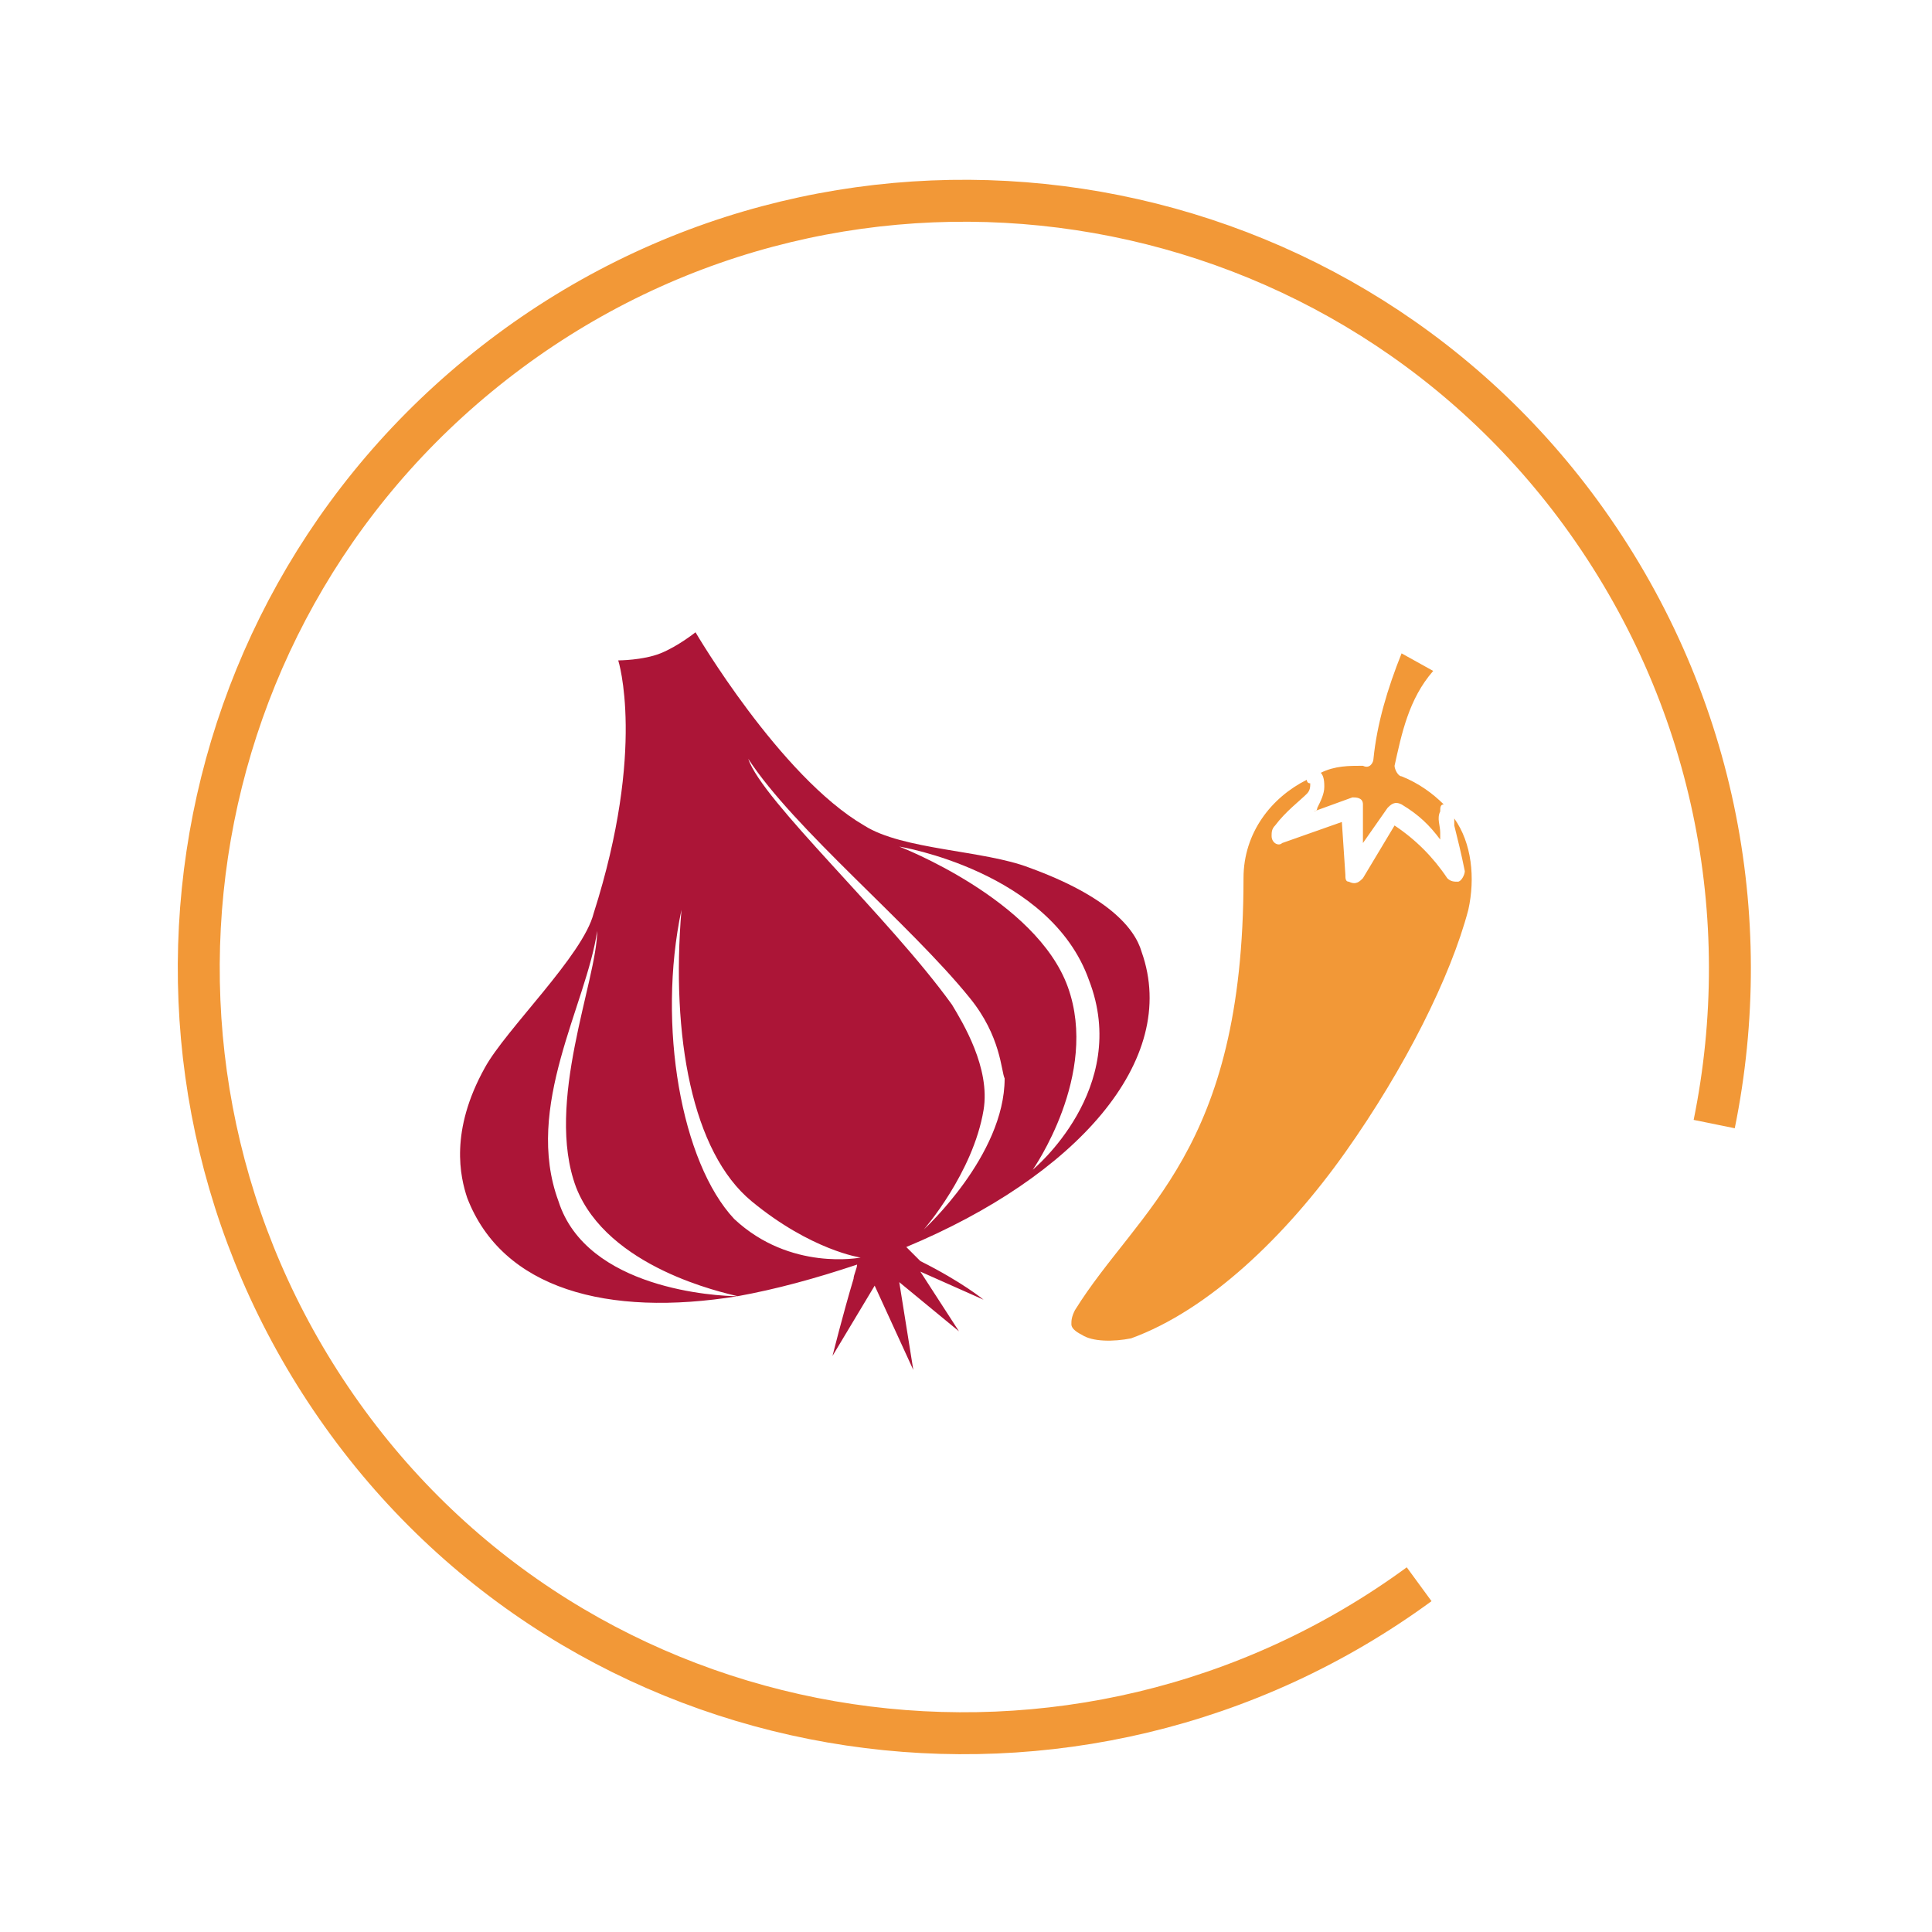
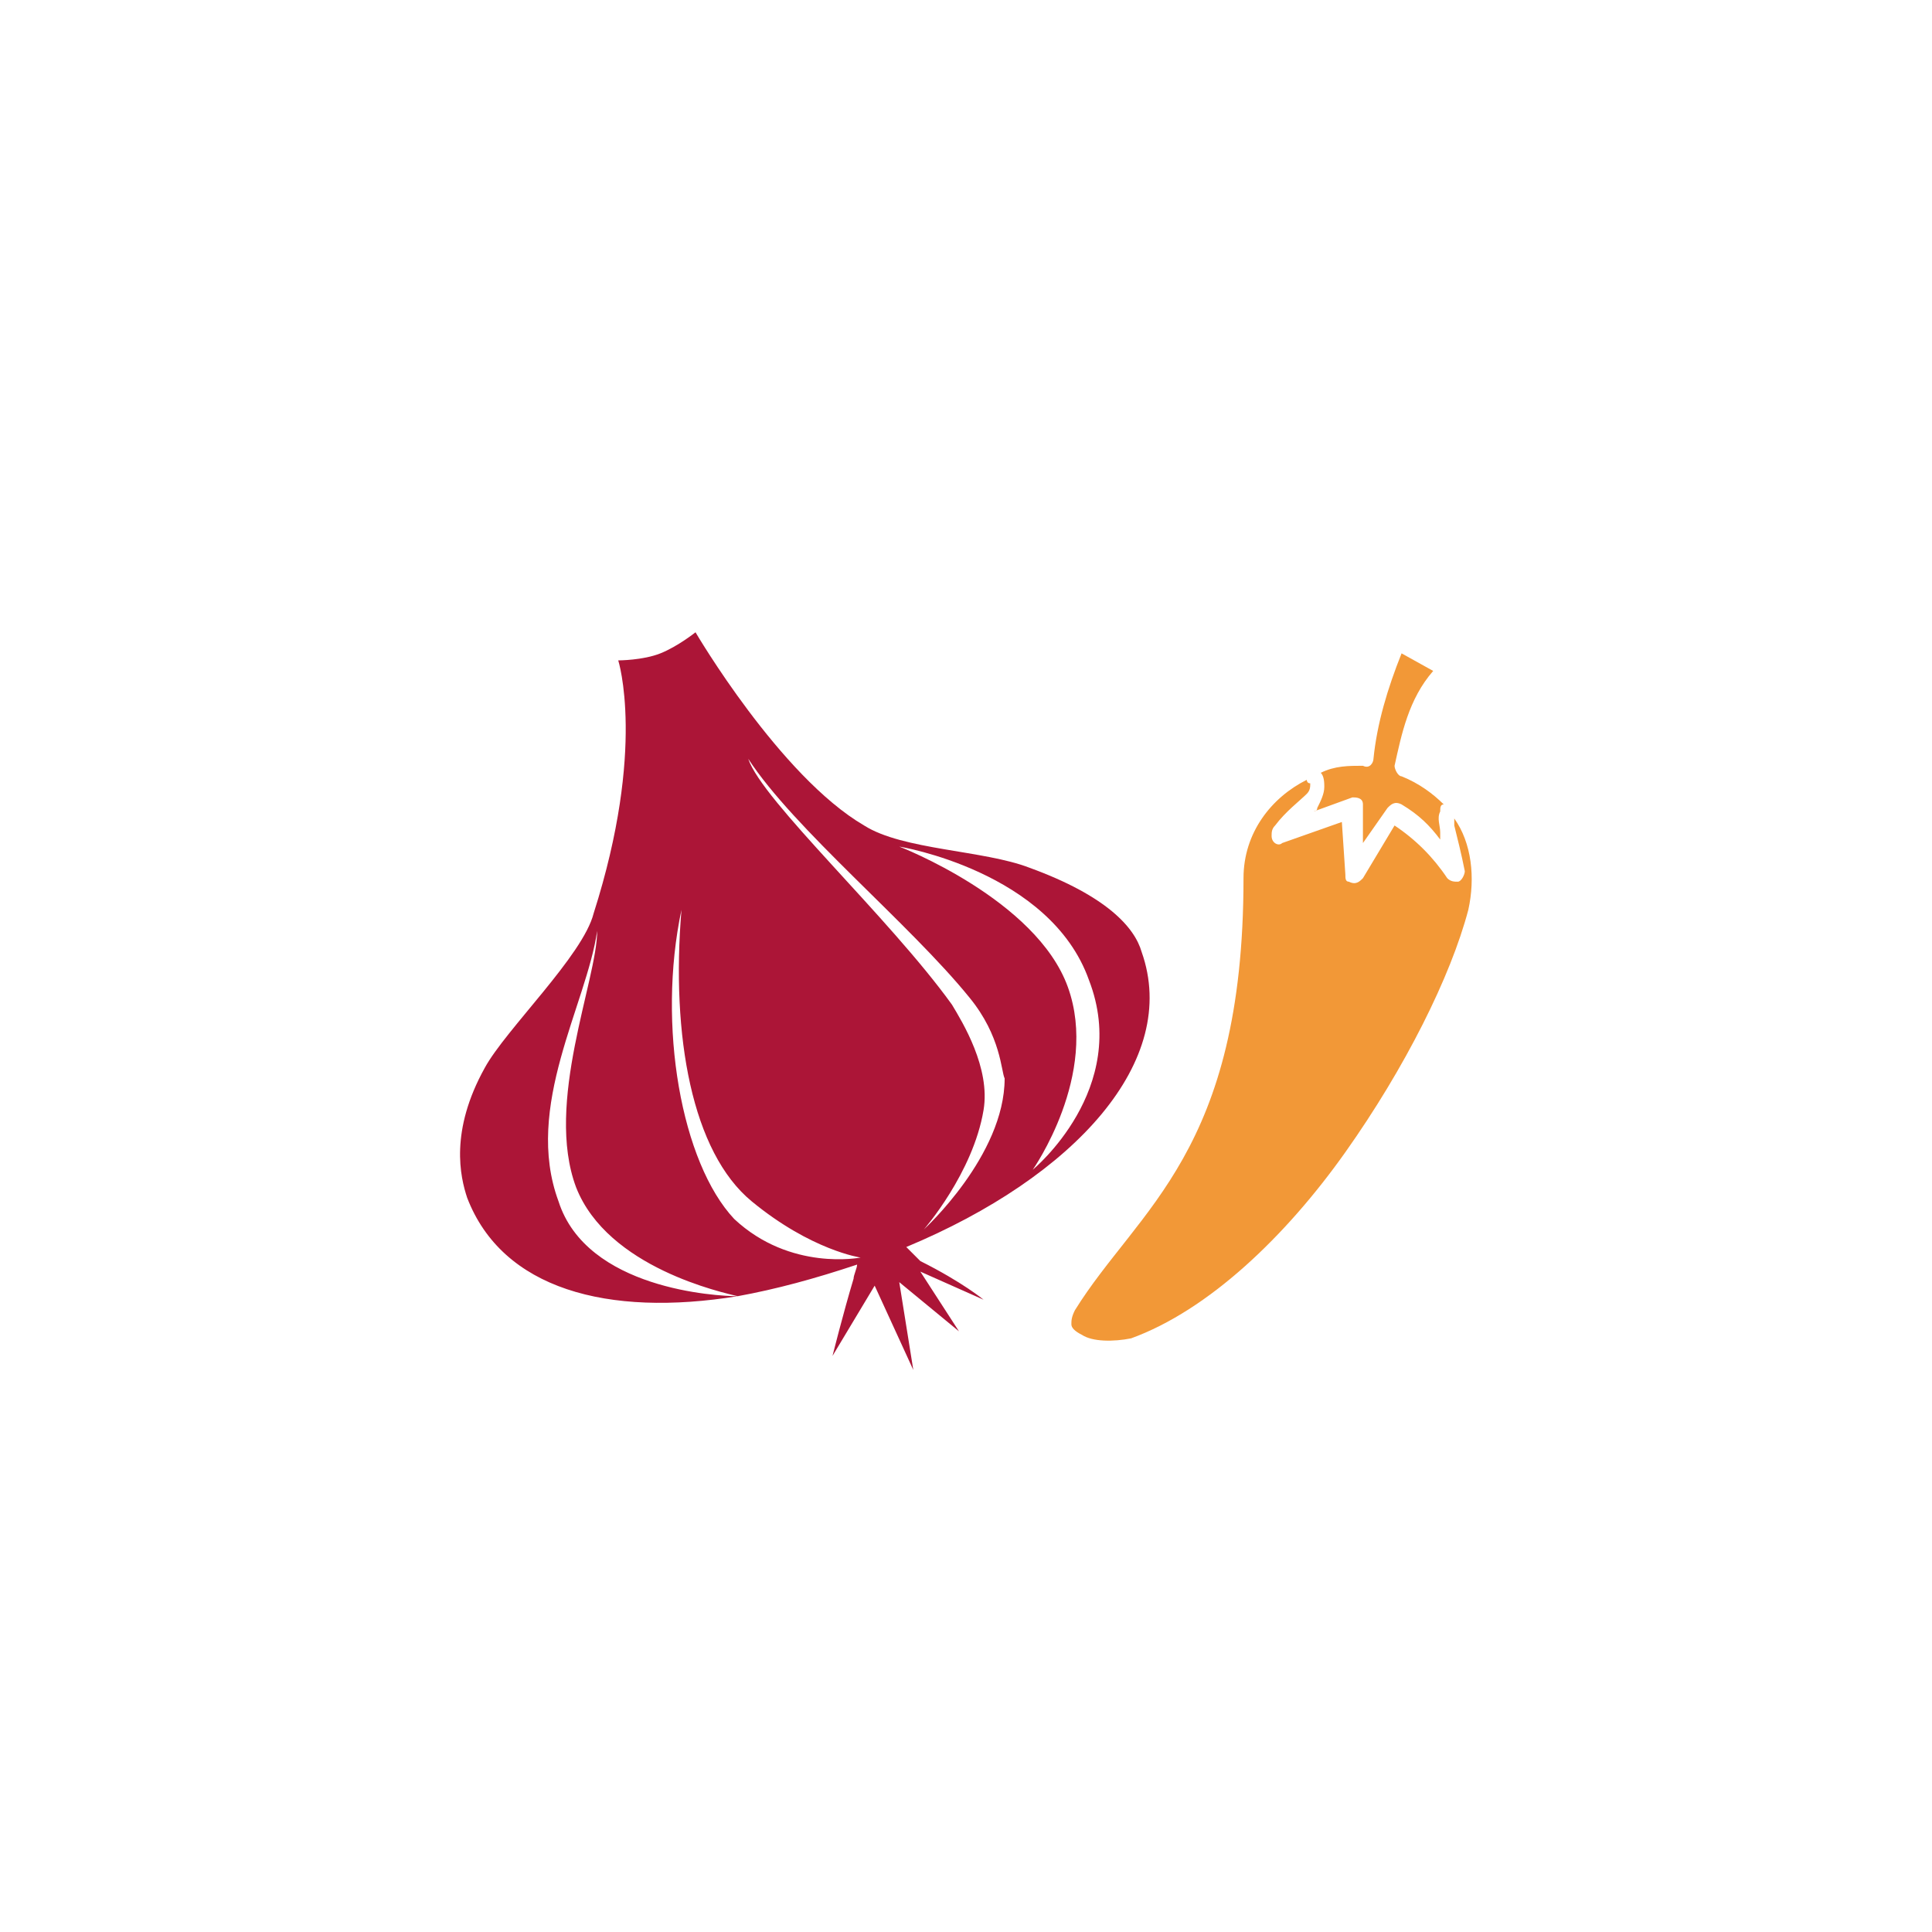
<svg xmlns="http://www.w3.org/2000/svg" version="1.1" id="Layer_1" x="0px" y="0px" viewBox="0 0 55 55" style="enable-background:new 0 0 55 55;" xml:space="preserve">
  <style type="text/css">
	.st0{fill:none;stroke:#F29837;stroke-width:1.194;}
	.st1{fill-rule:evenodd;clip-rule:evenodd;fill:#AC1537;}
	.st2{fill-rule:evenodd;clip-rule:evenodd;fill:#F29837;}
</style>
-   <path class="st0" d="M40.4,45.1c-9.7,7.1-23.4,5.1-30.5-4.6c-7.1-9.7-5.1-23.3,4.6-30.5s23.4-5.1,30.5,4.6c3.8,5.2,5,11.5,3.8,17.4" />
  <path class="st1" d="M21,36.9c-3.7,0.6-6.7-0.2-7.7-2.8c-0.2-0.6-0.5-1.9,0.5-3.7c0.6-1.1,2.8-3.2,3.1-4.4c1.5-4.7,0.7-7.2,0.7-7.2  s0.7,0,1.2-0.2c0.5-0.2,1-0.6,1-0.6s2.4,4.1,4.8,5.5c1.1,0.7,3.4,0.7,4.7,1.2c2.2,0.8,3,1.7,3.2,2.4c1.1,3.1-1.9,6.4-6.7,8.4l0,0  c0.1,0.1,0.3,0.3,0.4,0.4C27.4,36.5,28,37,28,37l-1.8-0.8l1.1,1.7l-1.7-1.4L26,39l-1.1-2.4l-1.2,2c0,0,0.3-1.2,0.6-2.2  c0-0.1,0.1-0.3,0.1-0.4C23.2,36.4,22.1,36.7,21,36.9c-0.4-0.1-3.7-0.8-4.6-3.1c-0.9-2.4,0.6-5.9,0.6-7.3c-0.3,2.1-2.1,5-1.1,7.7  C16.7,36.7,20.4,36.9,21,36.9L21,36.9z M19.4,25.9c-0.3,3.6,0.3,6.9,2,8.3c1.7,1.4,3.1,1.6,3.1,1.6s-2,0.4-3.6-1.1  C19.4,33.1,18.7,29.2,19.4,25.9z M27.6,28.4c-1.7-2.1-5-4.8-6.3-6.8c0.4,1.2,4,4.5,5.8,7c0.3,0.5,1.1,1.8,0.9,3  c-0.3,1.8-1.7,3.4-1.7,3.4s2.3-2.1,2.3-4.3C28.5,30.5,28.5,29.5,27.6,28.4z M25.6,24.1c0,0,3.9,1.5,4.8,4c0.9,2.5-1,5.2-1,5.2  s2.8-2.3,1.6-5.4C29.9,24.8,25.6,24.1,25.6,24.1z" />
  <path class="st2" d="M39.9,18.6c-0.4,1-0.7,2-0.8,3c0,0.1-0.1,0.3-0.3,0.2c0,0,0,0,0,0c-0.4,0-0.8,0-1.2,0.2  c0.1,0.1,0.1,0.3,0.1,0.4c0,0.2-0.1,0.4-0.2,0.6c0,0.1-0.1,0.1-0.1,0.1l1.1-0.4c0.1,0,0.3,0,0.3,0.2c0,0,0,0.1,0,0.1l0,1l0.7-1  c0.1-0.1,0.2-0.2,0.4-0.1c0.5,0.3,0.8,0.6,1.1,1c0-0.1,0-0.1,0-0.2c0-0.2-0.1-0.4,0-0.6c0-0.1,0-0.2,0.1-0.2  c-0.3-0.3-0.7-0.6-1.2-0.8c-0.1,0-0.2-0.2-0.2-0.3c0.2-0.9,0.4-1.9,1.1-2.7L39.9,18.6z M37.2,22.2c-1,0.5-1.8,1.5-1.8,2.8  c0,7.8-3,9.4-4.8,12.3c-0.1,0.2-0.1,0.3-0.1,0.4c0,0.1,0.1,0.2,0.3,0.3c0.3,0.2,0.9,0.2,1.4,0.1c2.2-0.8,4.4-2.9,6.1-5.3  c1.7-2.4,3-5,3.5-6.9c0.2-0.9,0.1-1.9-0.4-2.6c0,0.1,0,0.1,0,0.2c0.1,0.4,0.2,0.8,0.3,1.3c0,0.1-0.1,0.3-0.2,0.3  c-0.1,0-0.2,0-0.3-0.1c-0.4-0.6-0.9-1.1-1.5-1.5L38.8,25c-0.1,0.1-0.2,0.2-0.4,0.1c-0.1,0-0.1-0.1-0.1-0.2l-0.1-1.5L36.5,24  c-0.1,0.1-0.3,0-0.3-0.2c0-0.1,0-0.2,0.1-0.3c0.3-0.4,0.7-0.7,0.9-0.9c0.1-0.1,0.1-0.2,0.1-0.3C37.2,22.3,37.2,22.2,37.2,22.2  L37.2,22.2z" />
</svg>